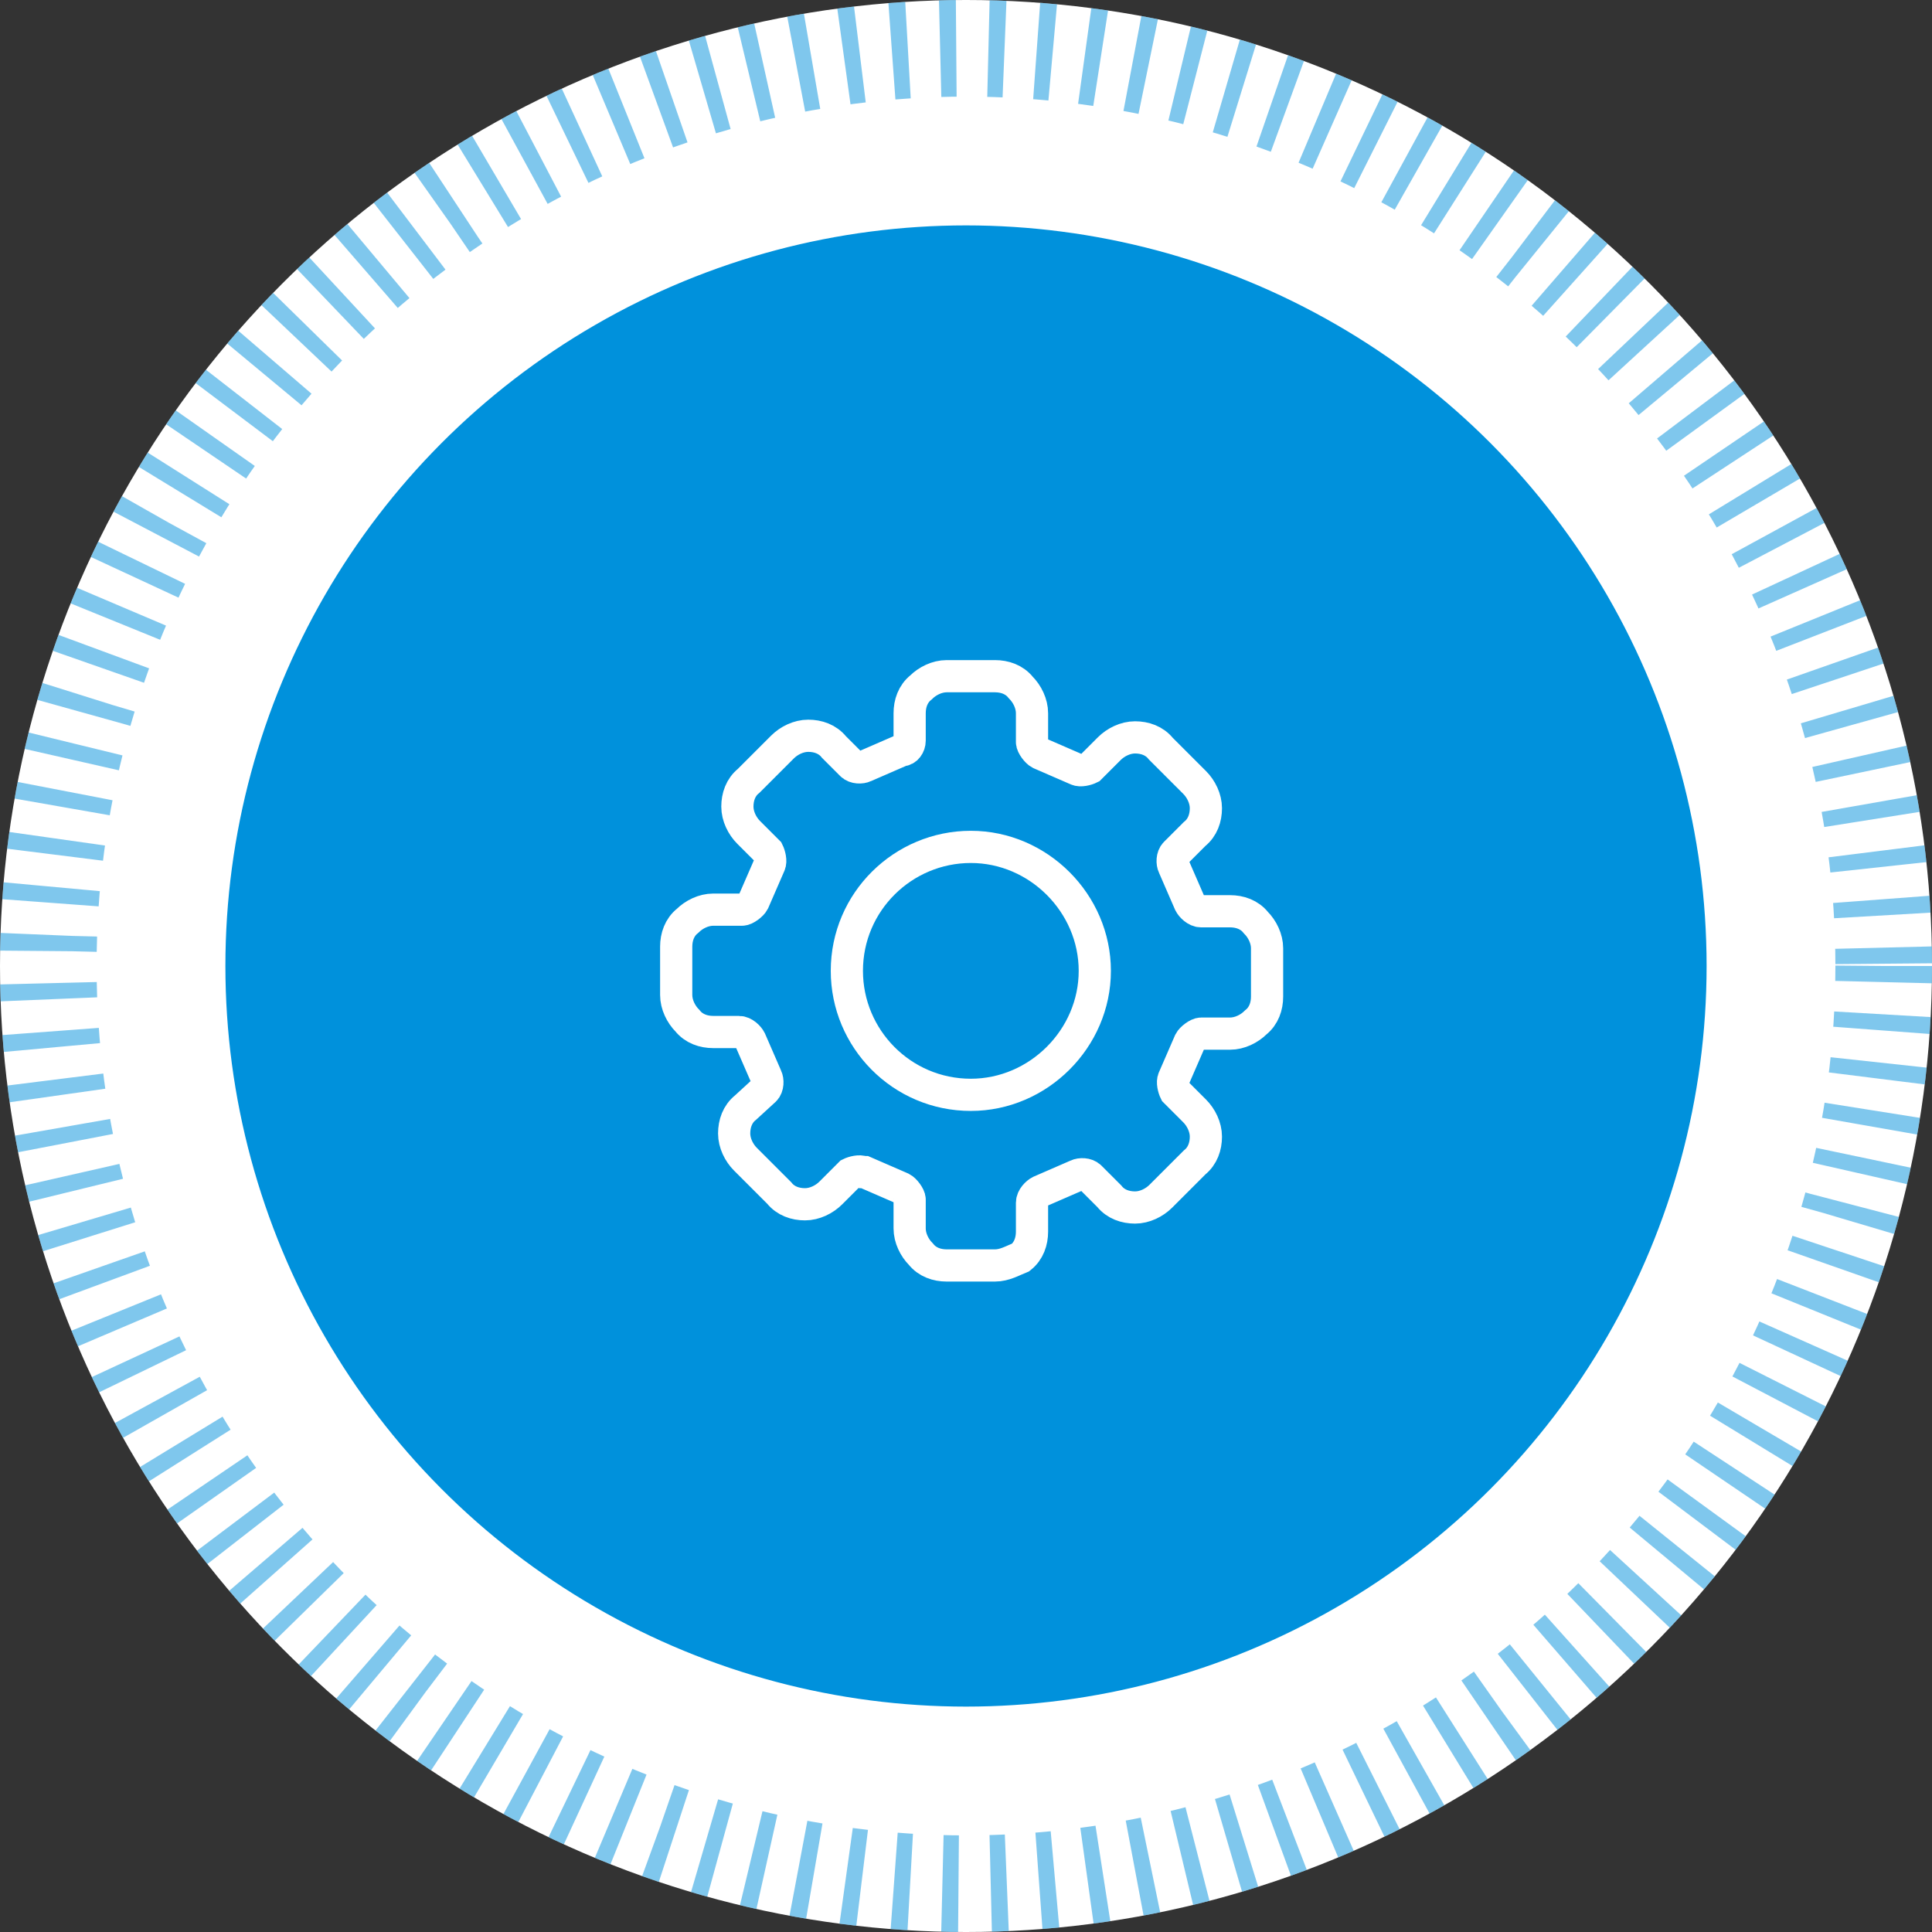
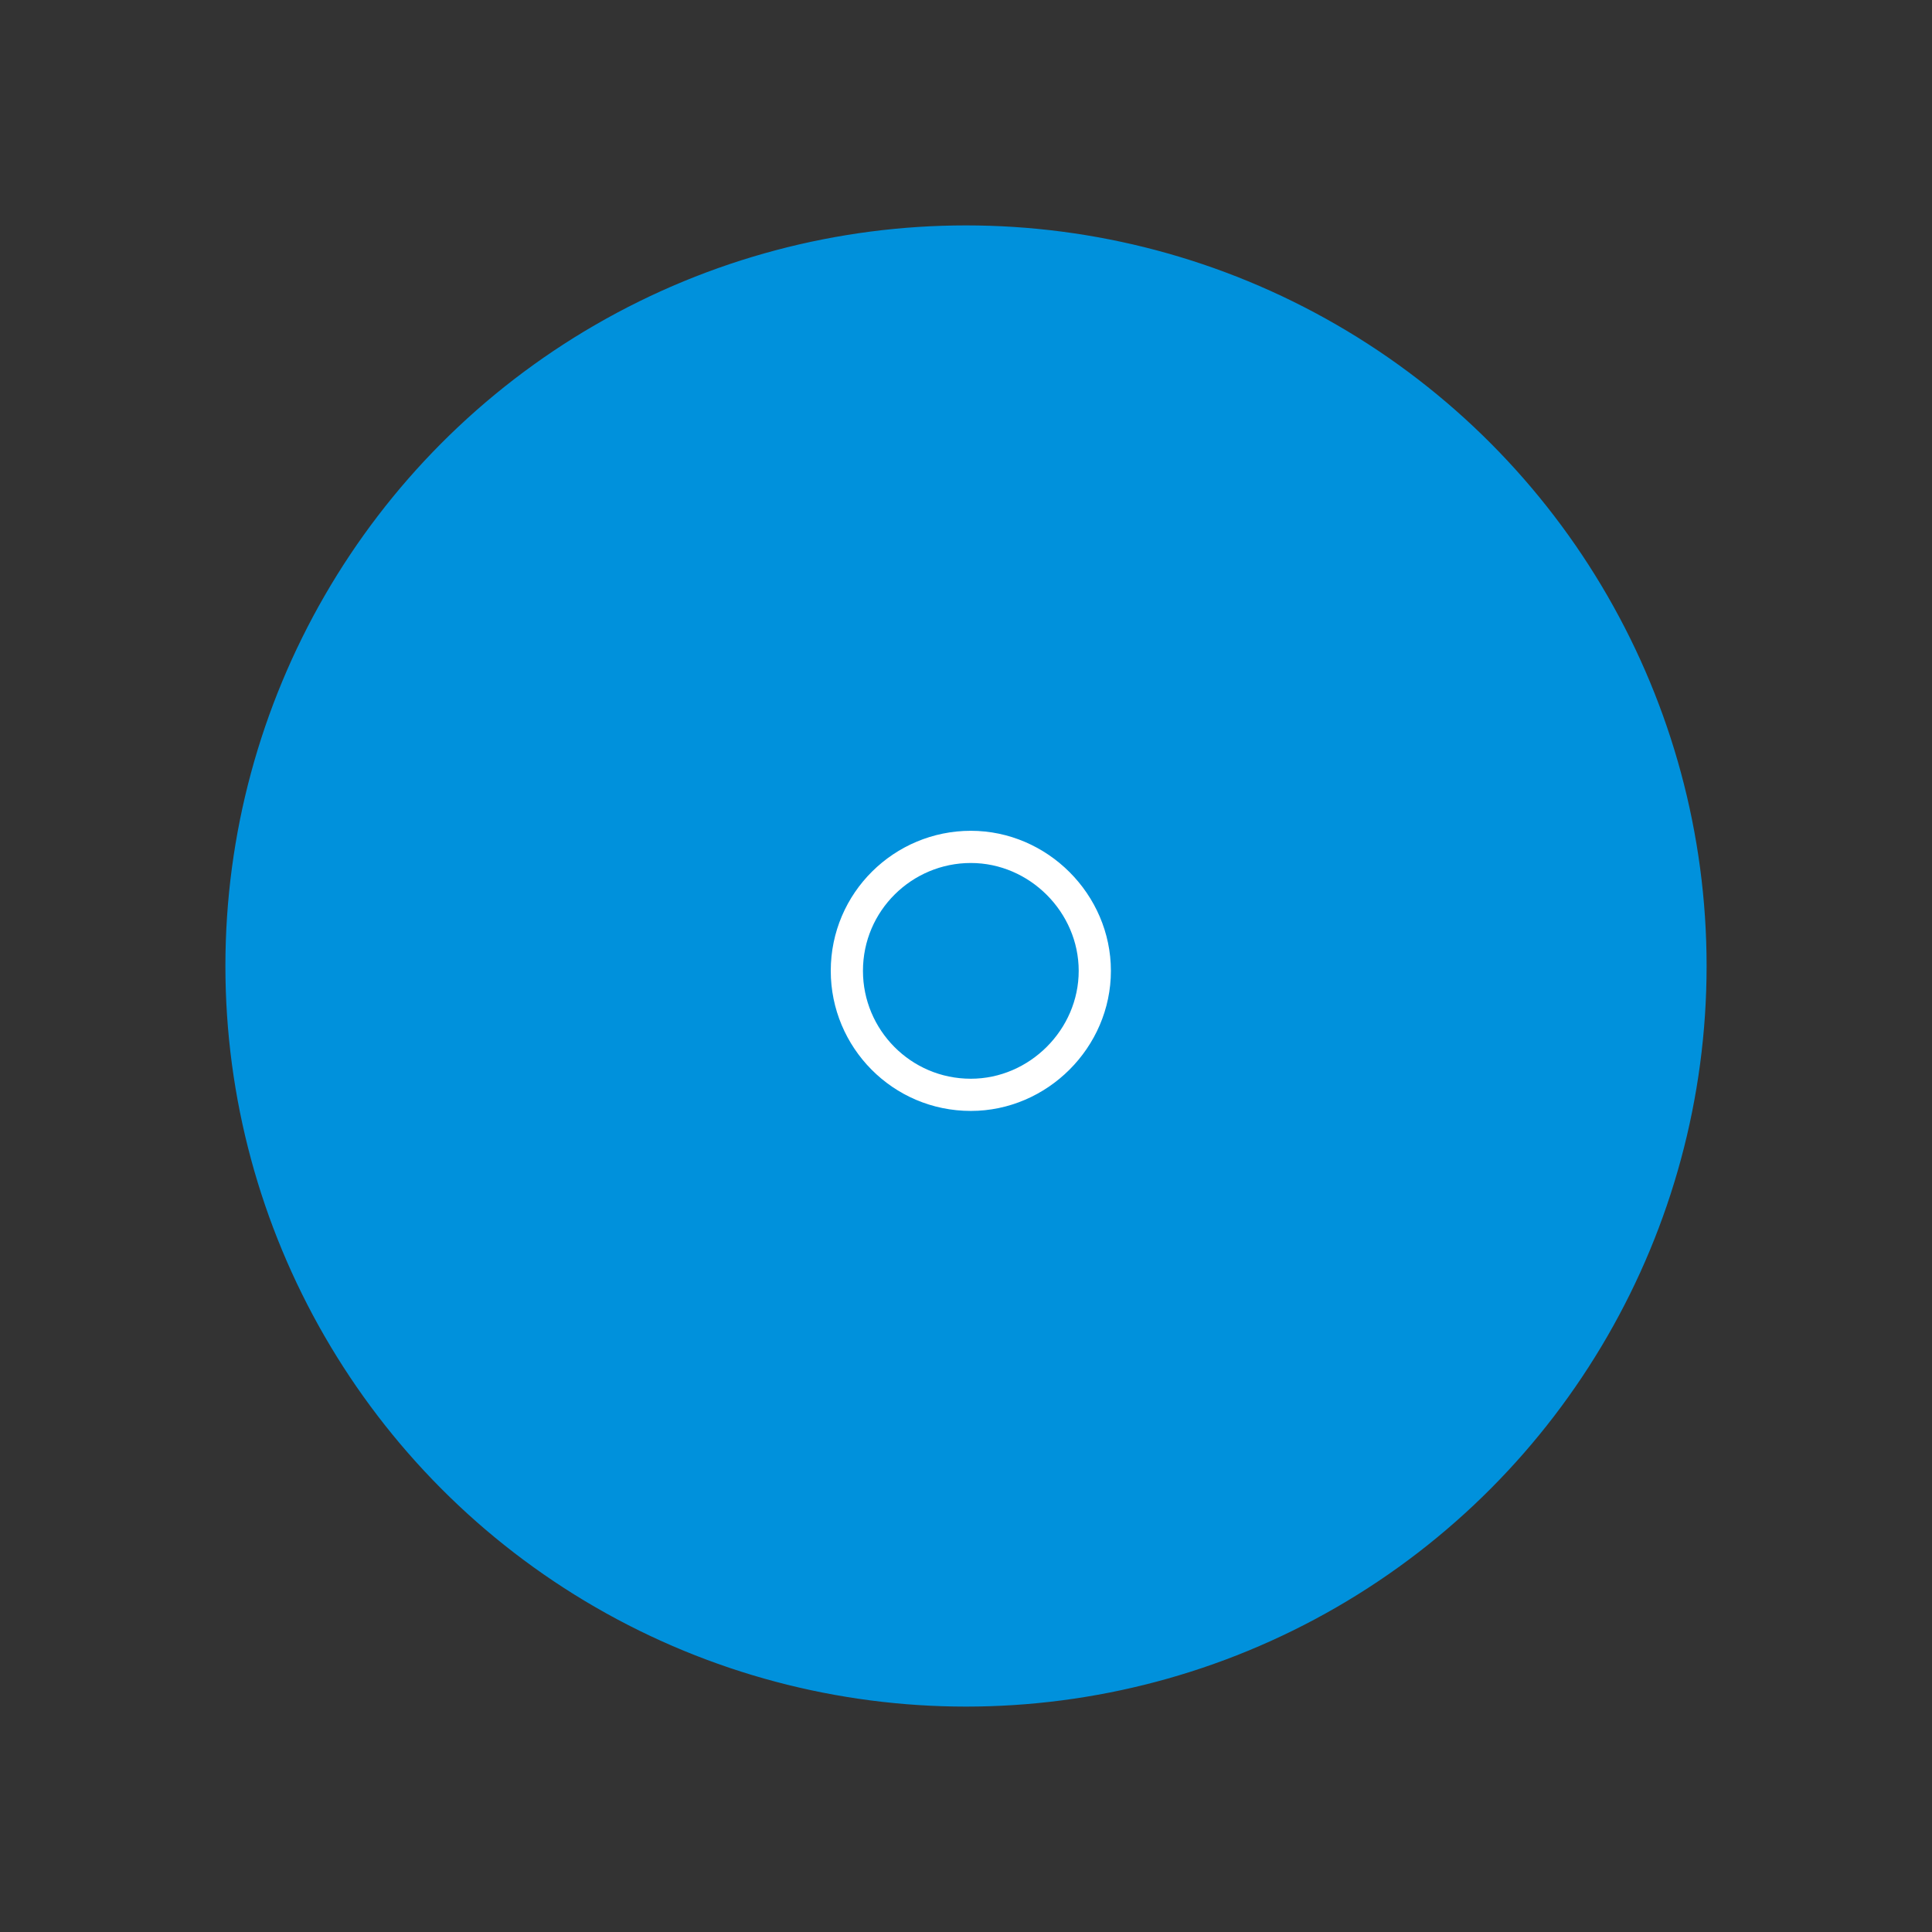
<svg xmlns="http://www.w3.org/2000/svg" width="120" height="120" viewBox="0 0 120 120" fill="none">
  <rect x="0" y="0" width="120" height="120" fill="#333333" stroke="none" />
-   <circle cx="60" cy="60" r="60" fill="white" />
-   <circle cx="60" cy="60" r="57" stroke="#0091DC" stroke-opacity="0.5" stroke-width="6" stroke-dasharray="1 2" />
  <circle cx="60" cy="60" r="45.5" fill="#0091DC" stroke="#0091DC" />
-   <path d="M61.8 78.6H58.8C58.2 78.6 57.6 78.4 57.2 77.9C56.8 77.5 56.5 76.9 56.5 76.3V74.5C56.5 74.3 56.2 73.9 56 73.8L53.7 72.8H53.6C53.4 72.7 53 72.8 52.8 72.9L51.6 74.1C51.2 74.5 50.6 74.8 50 74.8C49.4 74.8 48.8 74.6 48.4 74.1L46.3 72C45.9 71.6 45.6 71 45.6 70.4C45.6 69.8 45.8 69.2 46.3 68.8L47.5 67.7C47.7 67.5 47.7 67.1 47.6 66.9L46.6 64.6C46.5 64.4 46.2 64.1 45.9 64.1H44.3C43.7 64.1 43.1 63.9 42.7 63.4C42.3 63 42 62.4 42 61.8V58.8C42 58.2 42.2 57.6 42.7 57.2C43.1 56.8 43.7 56.5 44.3 56.5H46.1C46.3 56.5 46.7 56.2 46.8 56L47.8 53.7C47.9 53.5 47.8 53.1 47.7 52.9L46.5 51.7C46.1 51.3 45.8 50.7 45.8 50.1C45.8 49.5 46 48.9 46.5 48.5L48.6 46.4C49 46 49.6 45.7 50.2 45.7C50.8 45.7 51.4 45.9 51.8 46.4L52.9 47.5C53.1 47.7 53.5 47.7 53.7 47.6L56 46.6C56.3 46.6 56.5 46.3 56.5 46V44.3C56.5 43.7 56.7 43.1 57.2 42.7C57.6 42.3 58.2 42 58.8 42H61.8C62.4 42 63 42.2 63.4 42.7C63.8 43.1 64.1 43.7 64.1 44.3V46.1C64.1 46.3 64.4 46.7 64.6 46.8L66.9 47.8C67.1 47.9 67.5 47.8 67.7 47.7L68.9 46.5C69.3 46.1 69.9 45.8 70.5 45.8C71.1 45.8 71.7 46 72.1 46.5L74.2 48.6C74.6 49 74.9 49.6 74.9 50.2C74.9 50.8 74.7 51.4 74.2 51.8L73 53C72.8 53.2 72.8 53.6 72.9 53.8L73.9 56.1C74 56.3 74.3 56.6 74.6 56.6H76.4C77 56.6 77.6 56.8 78 57.3C78.4 57.7 78.7 58.3 78.7 58.9V61.9C78.7 62.5 78.5 63.1 78 63.5C77.6 63.9 77 64.2 76.4 64.2H74.6C74.4 64.2 74 64.5 73.9 64.7L72.9 67C72.8 67.2 72.9 67.6 73 67.8L74.2 69C74.6 69.4 74.9 70 74.9 70.6C74.9 71.2 74.7 71.8 74.2 72.2L72.1 74.3C71.7 74.7 71.1 75 70.5 75C69.9 75 69.3 74.8 68.9 74.3L67.7 73.1C67.5 72.9 67.1 72.9 66.9 73L64.6 74C64.4 74.1 64.1 74.4 64.1 74.7V76.5C64.1 77.1 63.9 77.7 63.4 78.1C62.9 78.3 62.4 78.6 61.8 78.6Z" stroke="white" stroke-width="2" stroke-miterlimit="10" />
  <path d="M60.3 68.002C56 68.002 52.6 64.502 52.6 60.302C52.6 56.002 56.1 52.602 60.3 52.602C64.5 52.602 68 56.102 68 60.302C68 64.502 64.5 68.002 60.3 68.002Z" stroke="white" stroke-width="2" stroke-miterlimit="10" />
</svg>